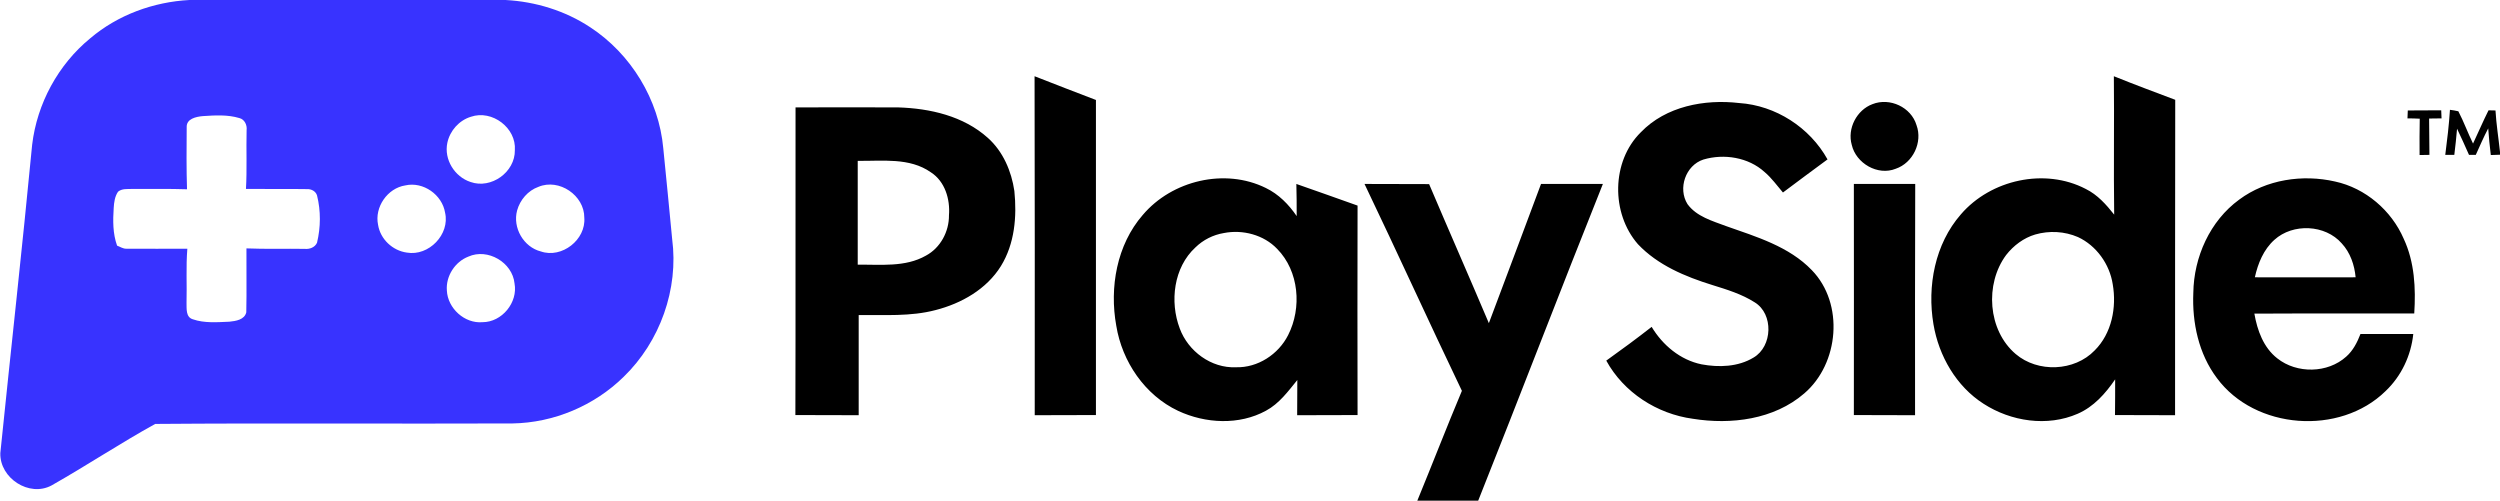
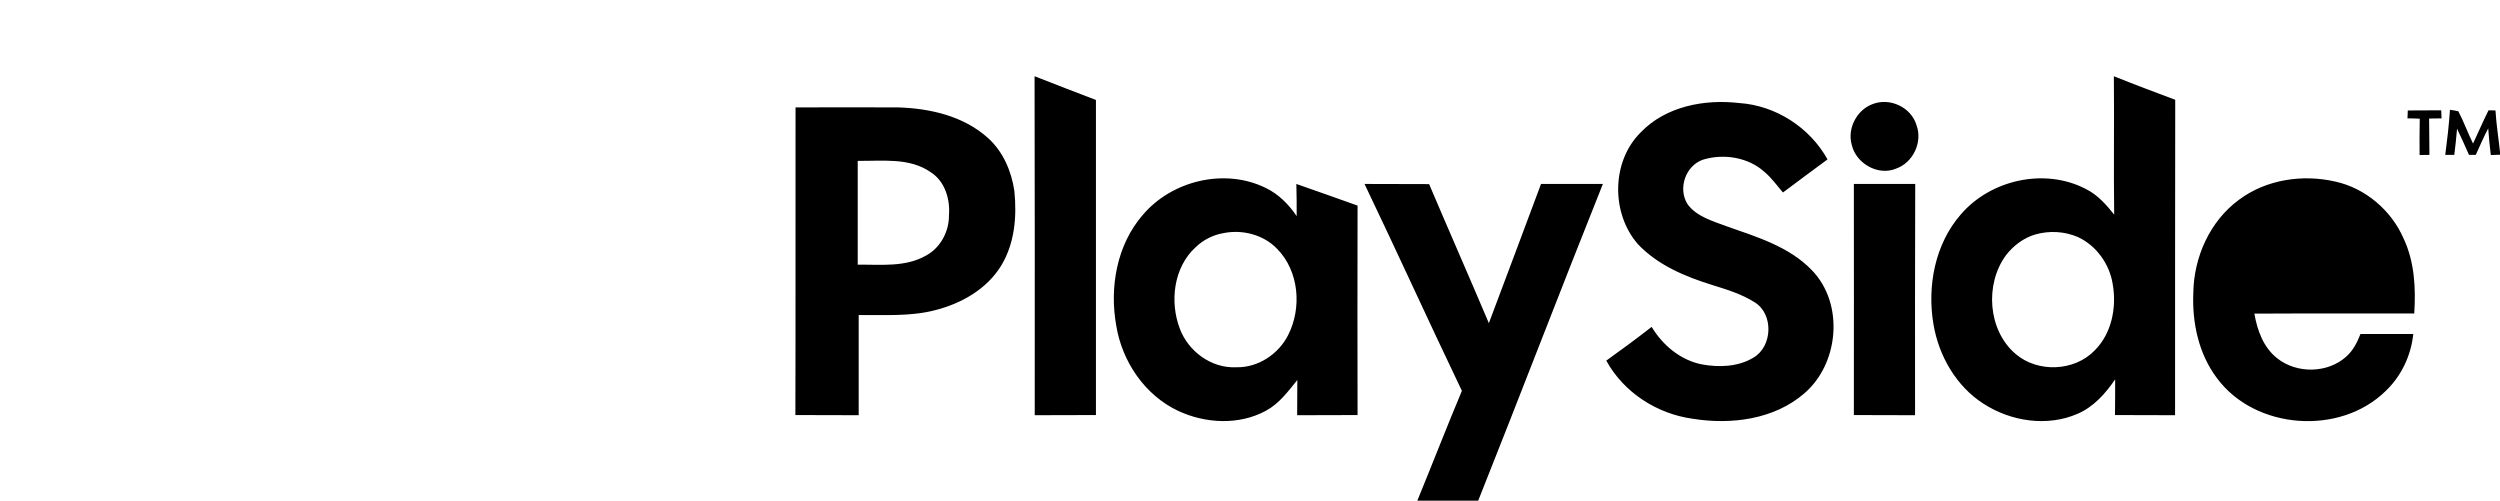
<svg xmlns="http://www.w3.org/2000/svg" version="1.2" viewBox="0 0 1548 310" width="1548" height="310">
  <title>logo (19)edd-svg</title>
  <style>
		.s0 { fill: #3833ff } 
		.s1 { fill: #000000 } 
	</style>
  <g id="#3833ffff">
-     <path id="Layer" fill-rule="evenodd" class="s0" d="m117.3 0h195.7c18.6 1 36.9 6.6 52.5 16.9 25.2 16.5 42.5 44.8 45.2 74.9 1.9 18.7 3.7 37.5 5.5 56.2 4.1 31-7.5 63.5-30 85.3-18.2 17.9-43.3 28.5-68.9 28.9-73.7 0.3-147.5-0.3-221.2 0.3-21.7 12-42.5 25.8-64.2 38.1-13.8 7.4-32.1-4.5-31.7-20 6.5-63.6 13.6-127.2 19.7-190.9 3-25.5 16.1-49.7 36-66 17.1-14.5 39.1-22.5 61.4-23.7zm8.2 71.9c-4.1 0.4-10.2 1.6-9.9 7-0.1 12.8-0.2 25.6 0.2 38.3-11.4-0.4-22.7-0.1-34.1-0.2-2.9 0.1-6.2-0.3-8.6 1.7-2 2.9-2.5 6.6-2.7 10.1-0.5 7.8-0.6 15.8 2.1 23.3 1.9 0.7 3.7 2 5.8 1.9 12.6 0.1 25.2 0 37.7 0-0.9 11.2-0.2 22.4-0.5 33.6 0.1 3.6-0.5 8.8 3.9 10.1 7.2 2.5 15.1 1.8 22.6 1.5 4-0.4 9.4-1.2 10.5-5.8 0.3-13.2 0-26.4 0.1-39.6 12 0.5 24.1 0.1 36.1 0.3 3 0.3 6.3-0.9 7.6-3.8 2.3-9.6 2.4-19.7 0-29.3-0.8-2.6-3.5-4-6.1-3.9-12.6-0.2-25.3 0-37.9-0.1 0.7-12.1 0.1-24.3 0.4-36.4 0.4-3.1-1.2-6.7-4.5-7.5-7.3-2.2-15.1-1.7-22.7-1.2zm166.1 0.4c-7.3 2.2-13 8.6-14.6 16.1-2.2 10.3 4.5 21.1 14.4 24.3 12.7 4.5 27.6-6.1 27.4-19.7 1-13.8-14.1-25.2-27.2-20.7zm-40.6 42.5c-11.1 1.7-19.2 13.5-16.9 24.4 1.4 8.9 9 16 17.8 17.2 13.6 2.4 26.8-11.3 23.7-24.7-1.8-11.1-13.5-19.4-24.6-16.9zm82.4 0.9c-6.5 2.3-11.4 8.1-13.2 14.6-2.9 10.7 4 22.7 14.7 25.4 13 4.5 28-7.3 26.9-20.9 0.1-13.8-15.6-24.5-28.4-19.1zm-43.4 43.2c-8.3 3.2-14 12.1-13.3 21 0.5 11 11 20.6 22.1 19.6 12 0 22-12.2 19.8-24-1.3-13-16.6-22-28.6-16.6z" />
-   </g>
+     </g>
  <g id="#000000ff">
-     <path id="Layer" fill-rule="evenodd" class="s1" d="m640.6 47.2c12.6 5 25.3 9.8 38 14.7q0 97.6 0 195.1c-12.6 0.1-25.3 0-37.9 0.1 0-70 0.1-140-0.1-209.9zm668.3 0c12.6 5.1 25.3 9.8 38 14.6-0.1 65.1-0.1 130.2-0.1 195.3-12.4-0.1-24.8 0-37.2-0.1 0.1-7.3 0.1-14.7 0.1-22.1-6 8.8-13.3 17-23.2 21.3-18.8 8.2-41.3 4.8-58.3-6.2-16.9-10.8-27.7-29.6-31-49.2-4-23.6 0.9-49.7 17-68.1 18.5-21.5 52-28.9 77.3-15.7 7.3 3.6 12.7 9.7 17.6 15.9-0.4-28.6 0.1-57.2-0.2-85.7zm-48.7 98c-7.1 2.1-13.4 6.8-18 12.7-13.3 17.9-11.4 46.6 5.9 61.3 13.7 11.7 36.4 10.8 48.9-2.2 10.6-10.5 13.7-26.7 11.2-41-1.9-12.4-10.1-23.9-21.5-29.2-8.3-3.6-17.8-4.1-26.5-1.6zm-244.2-63.3c15.5-16.1 39.4-20.6 60.9-18.1 22.6 1.5 43.7 15.1 54.7 34.9-9.3 6.8-18.5 13.7-27.6 20.5-3.7-4.3-7-9-11.4-12.7-10-9.1-25.1-11.5-37.9-7.7-11 3.6-15.9 17.9-9.8 27.6 5.6 7.7 15.4 10.4 23.9 13.6 18.7 6.6 39 12.6 53.1 27.3 20.1 20.7 16.9 57.8-4.7 76.3-18.7 16.2-45.4 19.5-69 15.7-22.2-3-42.8-16.3-53.6-36 9.5-6.8 18.9-13.7 28.1-20.9 6.8 11.3 17.7 20.5 30.9 23.2 10.7 2 22.7 1.6 32.2-4.2 11.8-6.9 12.5-27 0.7-34.2-8-5.1-17.2-7.9-26.2-10.7-16.8-5.2-33.8-12.3-46.1-25.3-16.7-19.1-16.5-51.3 1.8-69.3zm143.4-17.4c10.8-4.3 24 1.9 27.3 13 3.9 10.6-2.2 23.4-12.9 27-11.1 4.5-24.6-3.4-27.2-14.8-2.9-10.1 3.1-21.6 12.8-25.2zm-666.8 2c21.1 0 42.3-0.1 63.4 0 19.8 0.6 40.6 5.3 55.7 18.9 9.4 8.4 14.6 20.6 16.4 32.9 1.6 15.8 0.2 32.6-8.3 46.4-8.9 14.4-24.5 23.2-40.5 27.3-15.5 4.1-31.7 2.9-47.6 3.1 0 20.7 0 41.3 0 62-13.1-0.1-26.1 0-39.2-0.1 0.2-63.5 0-127 0.1-190.5zm38.5 33.1q0 32.1 0 64.3c14.1-0.2 29.4 1.7 42.2-5.6 9-4.8 14.4-14.9 14.3-25 0.8-10-2.5-21-11.2-26.6-13.2-9.3-30.1-6.9-45.3-7.1zm959.8-31.2c6.9-0.1 13.8 0 20.7-0.1 0.1 1.3 0.1 3.8 0.2 5q-3.9 0.1-7.7 0.1c0.1 7.5 0.1 15 0.2 22.5q-3.1 0-6.1 0.1c0-7.5-0.1-15 0.1-22.5q-3.8-0.2-7.6-0.2c0-1.3 0.1-3.7 0.2-4.9zm26.1-0.4q2.6 0.3 5.2 0.9c3.4 6.5 5.9 13.5 9.1 20 3.2-6.8 6.2-13.8 9.6-20.6q2.1 0 4.3 0.1c0.5 8.6 1.9 17.2 2.8 25.8v1.6q-2.9 0.1-5.7 0.2c-0.7-5.5-1.2-11-1.6-16.5-2.8 5.3-5.2 10.9-7.7 16.4q-2.1 0-4.2 0c-2.4-5.4-4.8-10.8-7.4-16.2-0.5 5.4-1 10.9-1.7 16.2-1.4 0-4.2 0-5.6 0 1.2-9.3 2.3-18.5 2.9-27.9zm-809.4 65.1c18.1-21.4 50.9-29.2 76.2-16.7 7.9 3.8 14.2 10.2 19.1 17.4 0-6.6 0-13.3-0.2-19.9 12.6 4.5 25.3 8.8 37.9 13.4-0.1 43.2-0.1 86.5 0 129.7-12.5 0.1-24.9 0-37.4 0.1 0-7.3 0.1-14.5 0.1-21.8-5.7 7-11.2 14.6-19.4 19-16.6 9.1-37.5 8-54.4 0.1-20.6-9.7-34.7-30.5-38.3-52.7-4.3-23.7 0.3-50.1 16.4-68.6zm50.2 11.2c-6.6 1.1-12.8 4.2-17.6 8.9-13.5 12.4-16 33.6-9.7 50.2 5.2 14.1 19.5 24.7 34.8 24 13.5 0.4 26.3-8 32.3-19.9 8.6-16.9 6.8-39.6-6.8-53.4-8.3-8.7-21.3-12.1-33-9.8zm628.7-20.7c16.8-12.5 39.3-15.8 59.4-11.2 18.8 4.1 34.9 17.9 42.5 35.5 6.7 14.4 7.5 30.5 6.5 46.2-33 0.1-66-0.1-99 0.1 1.8 10.3 5.6 21 14.2 27.7 12.1 9.6 31.2 9.3 42.7-1.1 4.2-3.7 6.8-8.8 8.8-14 10.9 0 21.8 0 32.7 0-1.4 13.4-7.4 26.1-17.2 35.4-28.3 27.7-80.8 23.9-104.4-8.1-11.3-15-15.4-34.3-14.6-52.8 0.3-22.1 10.3-44.5 28.4-57.7zm21.8 24.9c-6.7 6-10.2 14.6-12.1 23.2 20.8 0.1 41.6 0 62.4 0-0.7-7.6-3.3-15.3-8.6-21-10.2-11.7-30.2-12.6-41.7-2.2zm-563.4-34.6c13.3 0.1 26.7 0 40 0.1 12.2 28.7 24.8 57.3 37 86.1 10.9-28.7 21.5-57.5 32.3-86.2 12.8 0 25.5 0 38.3 0-26.1 65.2-51.2 130.9-77.2 196.1h-37.7c9.3-22.6 18.1-45.4 27.6-68-20.4-42.6-39.9-85.5-60.3-128.1zm303 0q19 0 38 0c-0.2 47.7-0.1 95.5-0.1 143.2-12.6-0.1-25.2 0-37.9-0.1 0-47.7 0.1-95.4 0-143.1z" />
+     <path id="Layer" fill-rule="evenodd" class="s1" d="m640.6 47.2c12.6 5 25.3 9.8 38 14.7q0 97.6 0 195.1c-12.6 0.1-25.3 0-37.9 0.1 0-70 0.1-140-0.1-209.9zm668.3 0c12.6 5.1 25.3 9.8 38 14.6-0.1 65.1-0.1 130.2-0.1 195.3-12.4-0.1-24.8 0-37.2-0.1 0.1-7.3 0.1-14.7 0.1-22.1-6 8.8-13.3 17-23.2 21.3-18.8 8.2-41.3 4.8-58.3-6.2-16.9-10.8-27.7-29.6-31-49.2-4-23.6 0.9-49.7 17-68.1 18.5-21.5 52-28.9 77.3-15.7 7.3 3.6 12.7 9.7 17.6 15.9-0.4-28.6 0.1-57.2-0.2-85.7zm-48.7 98c-7.1 2.1-13.4 6.8-18 12.7-13.3 17.9-11.4 46.6 5.9 61.3 13.7 11.7 36.4 10.8 48.9-2.2 10.6-10.5 13.7-26.7 11.2-41-1.9-12.4-10.1-23.9-21.5-29.2-8.3-3.6-17.8-4.1-26.5-1.6zm-244.2-63.3c15.5-16.1 39.4-20.6 60.9-18.1 22.6 1.5 43.7 15.1 54.7 34.9-9.3 6.8-18.5 13.7-27.6 20.5-3.7-4.3-7-9-11.4-12.7-10-9.1-25.1-11.5-37.9-7.7-11 3.6-15.9 17.9-9.8 27.6 5.6 7.7 15.4 10.4 23.9 13.6 18.7 6.6 39 12.6 53.1 27.3 20.1 20.7 16.9 57.8-4.7 76.3-18.7 16.2-45.4 19.5-69 15.7-22.2-3-42.8-16.3-53.6-36 9.5-6.8 18.9-13.7 28.1-20.9 6.8 11.3 17.7 20.5 30.9 23.2 10.7 2 22.7 1.6 32.2-4.2 11.8-6.9 12.5-27 0.7-34.2-8-5.1-17.2-7.9-26.2-10.7-16.8-5.2-33.8-12.3-46.1-25.3-16.7-19.1-16.5-51.3 1.8-69.3zm143.4-17.4c10.8-4.3 24 1.9 27.3 13 3.9 10.6-2.2 23.4-12.9 27-11.1 4.5-24.6-3.4-27.2-14.8-2.9-10.1 3.1-21.6 12.8-25.2zm-666.8 2c21.1 0 42.3-0.1 63.4 0 19.8 0.6 40.6 5.3 55.7 18.9 9.4 8.4 14.6 20.6 16.4 32.9 1.6 15.8 0.2 32.6-8.3 46.4-8.9 14.4-24.5 23.2-40.5 27.3-15.5 4.1-31.7 2.9-47.6 3.1 0 20.7 0 41.3 0 62-13.1-0.1-26.1 0-39.2-0.1 0.2-63.5 0-127 0.1-190.5zm38.5 33.1q0 32.1 0 64.3c14.1-0.2 29.4 1.7 42.2-5.6 9-4.8 14.4-14.9 14.3-25 0.8-10-2.5-21-11.2-26.6-13.2-9.3-30.1-6.9-45.3-7.1zm959.8-31.2c6.9-0.1 13.8 0 20.7-0.1 0.1 1.3 0.1 3.8 0.2 5q-3.9 0.1-7.7 0.1c0.1 7.5 0.1 15 0.2 22.5q-3.1 0-6.1 0.1c0-7.5-0.1-15 0.1-22.5q-3.8-0.2-7.6-0.2c0-1.3 0.1-3.7 0.2-4.9zm26.1-0.4q2.6 0.3 5.2 0.9c3.4 6.5 5.9 13.5 9.1 20 3.2-6.8 6.2-13.8 9.6-20.6q2.1 0 4.3 0.1c0.5 8.6 1.9 17.2 2.8 25.8v1.6q-2.9 0.1-5.7 0.2c-0.7-5.5-1.2-11-1.6-16.5-2.8 5.3-5.2 10.9-7.7 16.4q-2.1 0-4.2 0c-2.4-5.4-4.8-10.8-7.4-16.2-0.5 5.4-1 10.9-1.7 16.2-1.4 0-4.2 0-5.6 0 1.2-9.3 2.3-18.5 2.9-27.9zm-809.4 65.1c18.1-21.4 50.9-29.2 76.2-16.7 7.9 3.8 14.2 10.2 19.1 17.4 0-6.6 0-13.3-0.2-19.9 12.6 4.5 25.3 8.8 37.9 13.4-0.1 43.2-0.1 86.5 0 129.7-12.5 0.1-24.9 0-37.4 0.1 0-7.3 0.1-14.5 0.1-21.8-5.7 7-11.2 14.6-19.4 19-16.6 9.1-37.5 8-54.4 0.1-20.6-9.7-34.7-30.5-38.3-52.7-4.3-23.7 0.3-50.1 16.4-68.6zm50.2 11.2c-6.6 1.1-12.8 4.2-17.6 8.9-13.5 12.4-16 33.6-9.7 50.2 5.2 14.1 19.5 24.7 34.8 24 13.5 0.4 26.3-8 32.3-19.9 8.6-16.9 6.8-39.6-6.8-53.4-8.3-8.7-21.3-12.1-33-9.8zm628.7-20.7c16.8-12.5 39.3-15.8 59.4-11.2 18.8 4.1 34.9 17.9 42.5 35.5 6.7 14.4 7.5 30.5 6.5 46.2-33 0.1-66-0.1-99 0.1 1.8 10.3 5.6 21 14.2 27.7 12.1 9.6 31.2 9.3 42.7-1.1 4.2-3.7 6.8-8.8 8.8-14 10.9 0 21.8 0 32.7 0-1.4 13.4-7.4 26.1-17.2 35.4-28.3 27.7-80.8 23.9-104.4-8.1-11.3-15-15.4-34.3-14.6-52.8 0.3-22.1 10.3-44.5 28.4-57.7zm21.8 24.9zm-563.4-34.6c13.3 0.1 26.7 0 40 0.1 12.2 28.7 24.8 57.3 37 86.1 10.9-28.7 21.5-57.5 32.3-86.2 12.8 0 25.5 0 38.3 0-26.1 65.2-51.2 130.9-77.2 196.1h-37.7c9.3-22.6 18.1-45.4 27.6-68-20.4-42.6-39.9-85.5-60.3-128.1zm303 0q19 0 38 0c-0.2 47.7-0.1 95.5-0.1 143.2-12.6-0.1-25.2 0-37.9-0.1 0-47.7 0.1-95.4 0-143.1z" />
  </g>
</svg>